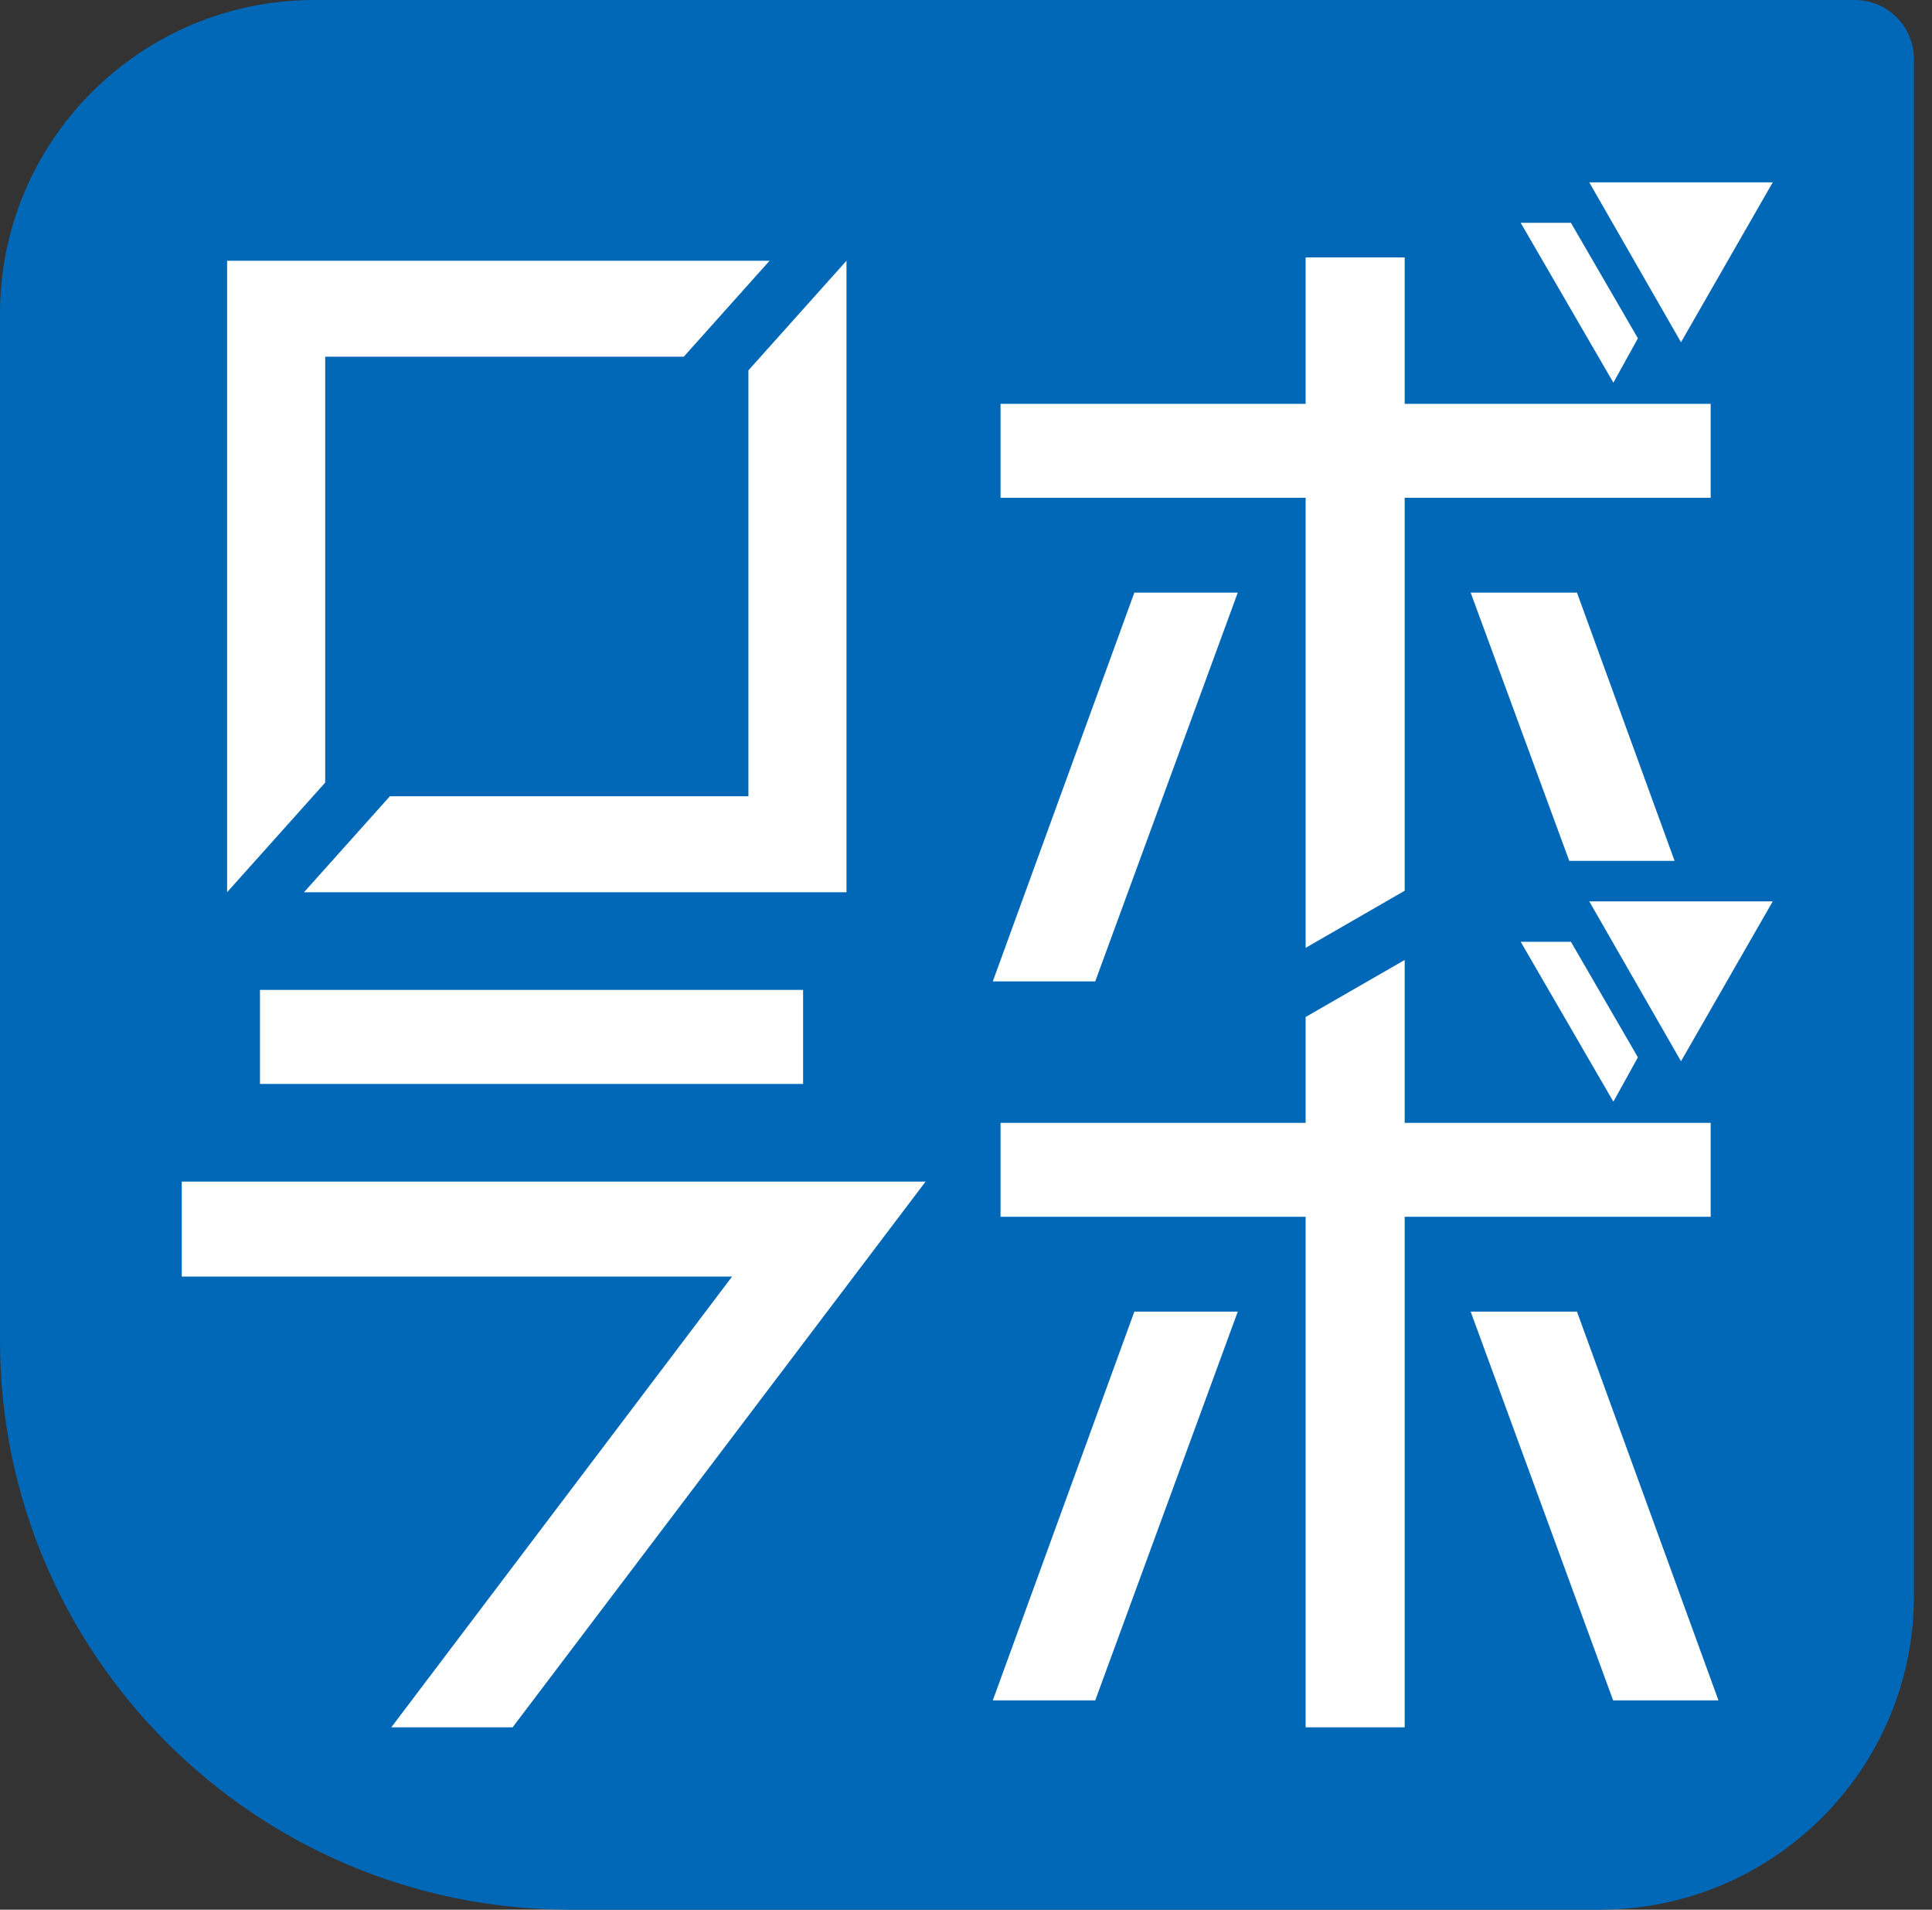
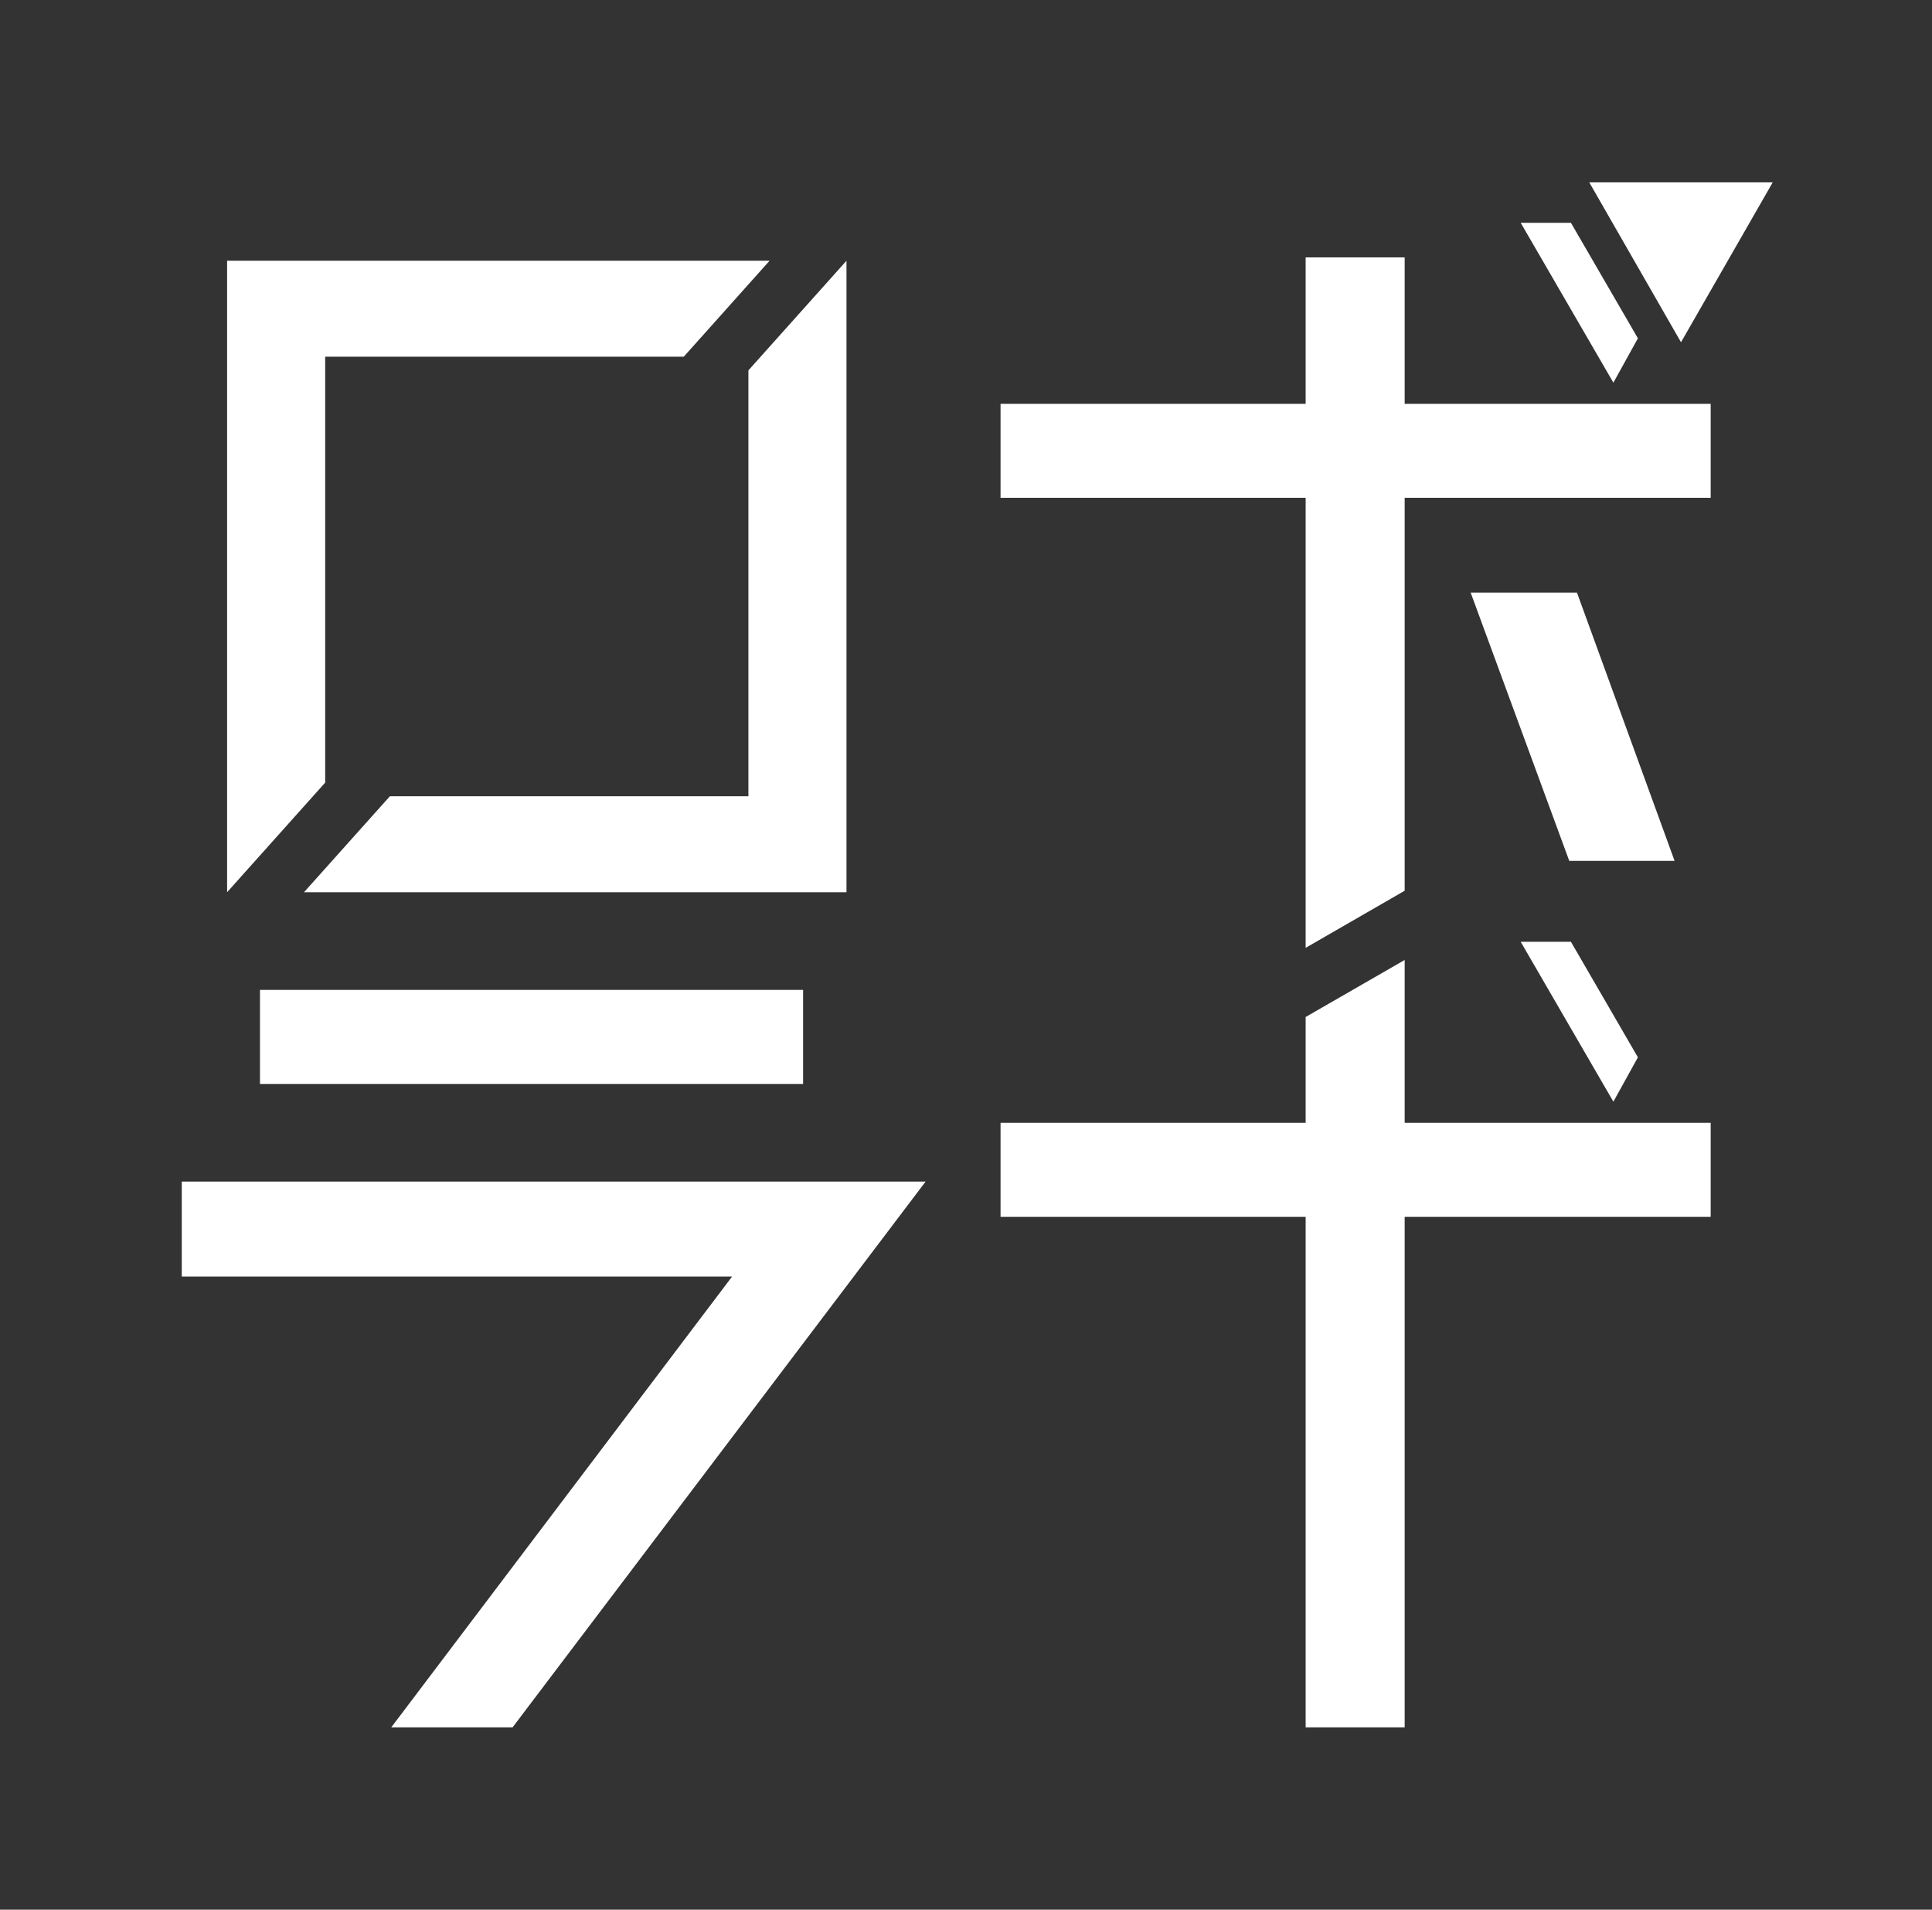
<svg xmlns="http://www.w3.org/2000/svg" width="85" height="84" viewBox="0 0 85 84" fill="none">
  <rect x="0" y="0" width="85" height="84" fill="#333333" stroke="none" />
-   <path d="M13.829 0H81.605C83.041 0 84.205 1.161 84.205 2.594V70.205C84.205 77.819 78.008 84 70.376 84H25.09C11.244 84 0 72.784 0 58.971V13.795C0 6.181 6.196 0 13.829 0Z" fill="#0068B7" />
-   <path d="M43.679 43.168H48.186L54.457 26.067H49.907L43.679 43.168Z" fill="white" />
  <path d="M72.061 14.881L69.114 9.8H66.904L70.982 16.832L72.061 14.881Z" fill="white" />
  <path d="M77.993 8.021H69.921L73.957 15.054L77.993 8.021Z" fill="white" />
  <path d="M64.703 26.067L69.041 37.867H73.675L69.38 26.067H64.703Z" fill="white" />
  <path d="M61.8 11.322H57.443V17.764H44.02V21.896H57.443V41.692L61.8 39.18V21.896H75.263V17.764H61.8V11.322Z" fill="white" />
  <path d="M72.061 46.508L69.114 41.426H66.904L70.982 48.459L72.061 46.508Z" fill="white" />
-   <path d="M77.993 39.648H69.921L73.957 46.68L77.993 39.648Z" fill="white" />
-   <path d="M43.679 74.794H48.186L54.457 57.693H49.907L43.679 74.794Z" fill="white" />
  <path d="M75.263 49.39H61.8V42.226L57.443 44.734V49.39H44.02V53.522H57.443V75.979H61.8V53.522H75.263V49.39Z" fill="white" />
-   <path d="M64.703 57.693L70.971 74.794H75.605L69.38 57.693H64.703Z" fill="white" />
  <path d="M35.333 43.542H11.438V47.679H35.333V43.542Z" fill="white" />
  <path d="M7.997 51.974V56.152H32.208L17.215 75.979H22.552L40.722 51.974H7.997Z" fill="white" />
  <path d="M37.242 11.469L32.927 16.291V35.025H17.153L13.373 39.248H37.242V11.469Z" fill="white" />
  <path d="M14.307 15.689H30.084L33.858 11.469H9.992V39.245L14.307 34.424V15.689Z" fill="white" />
</svg>